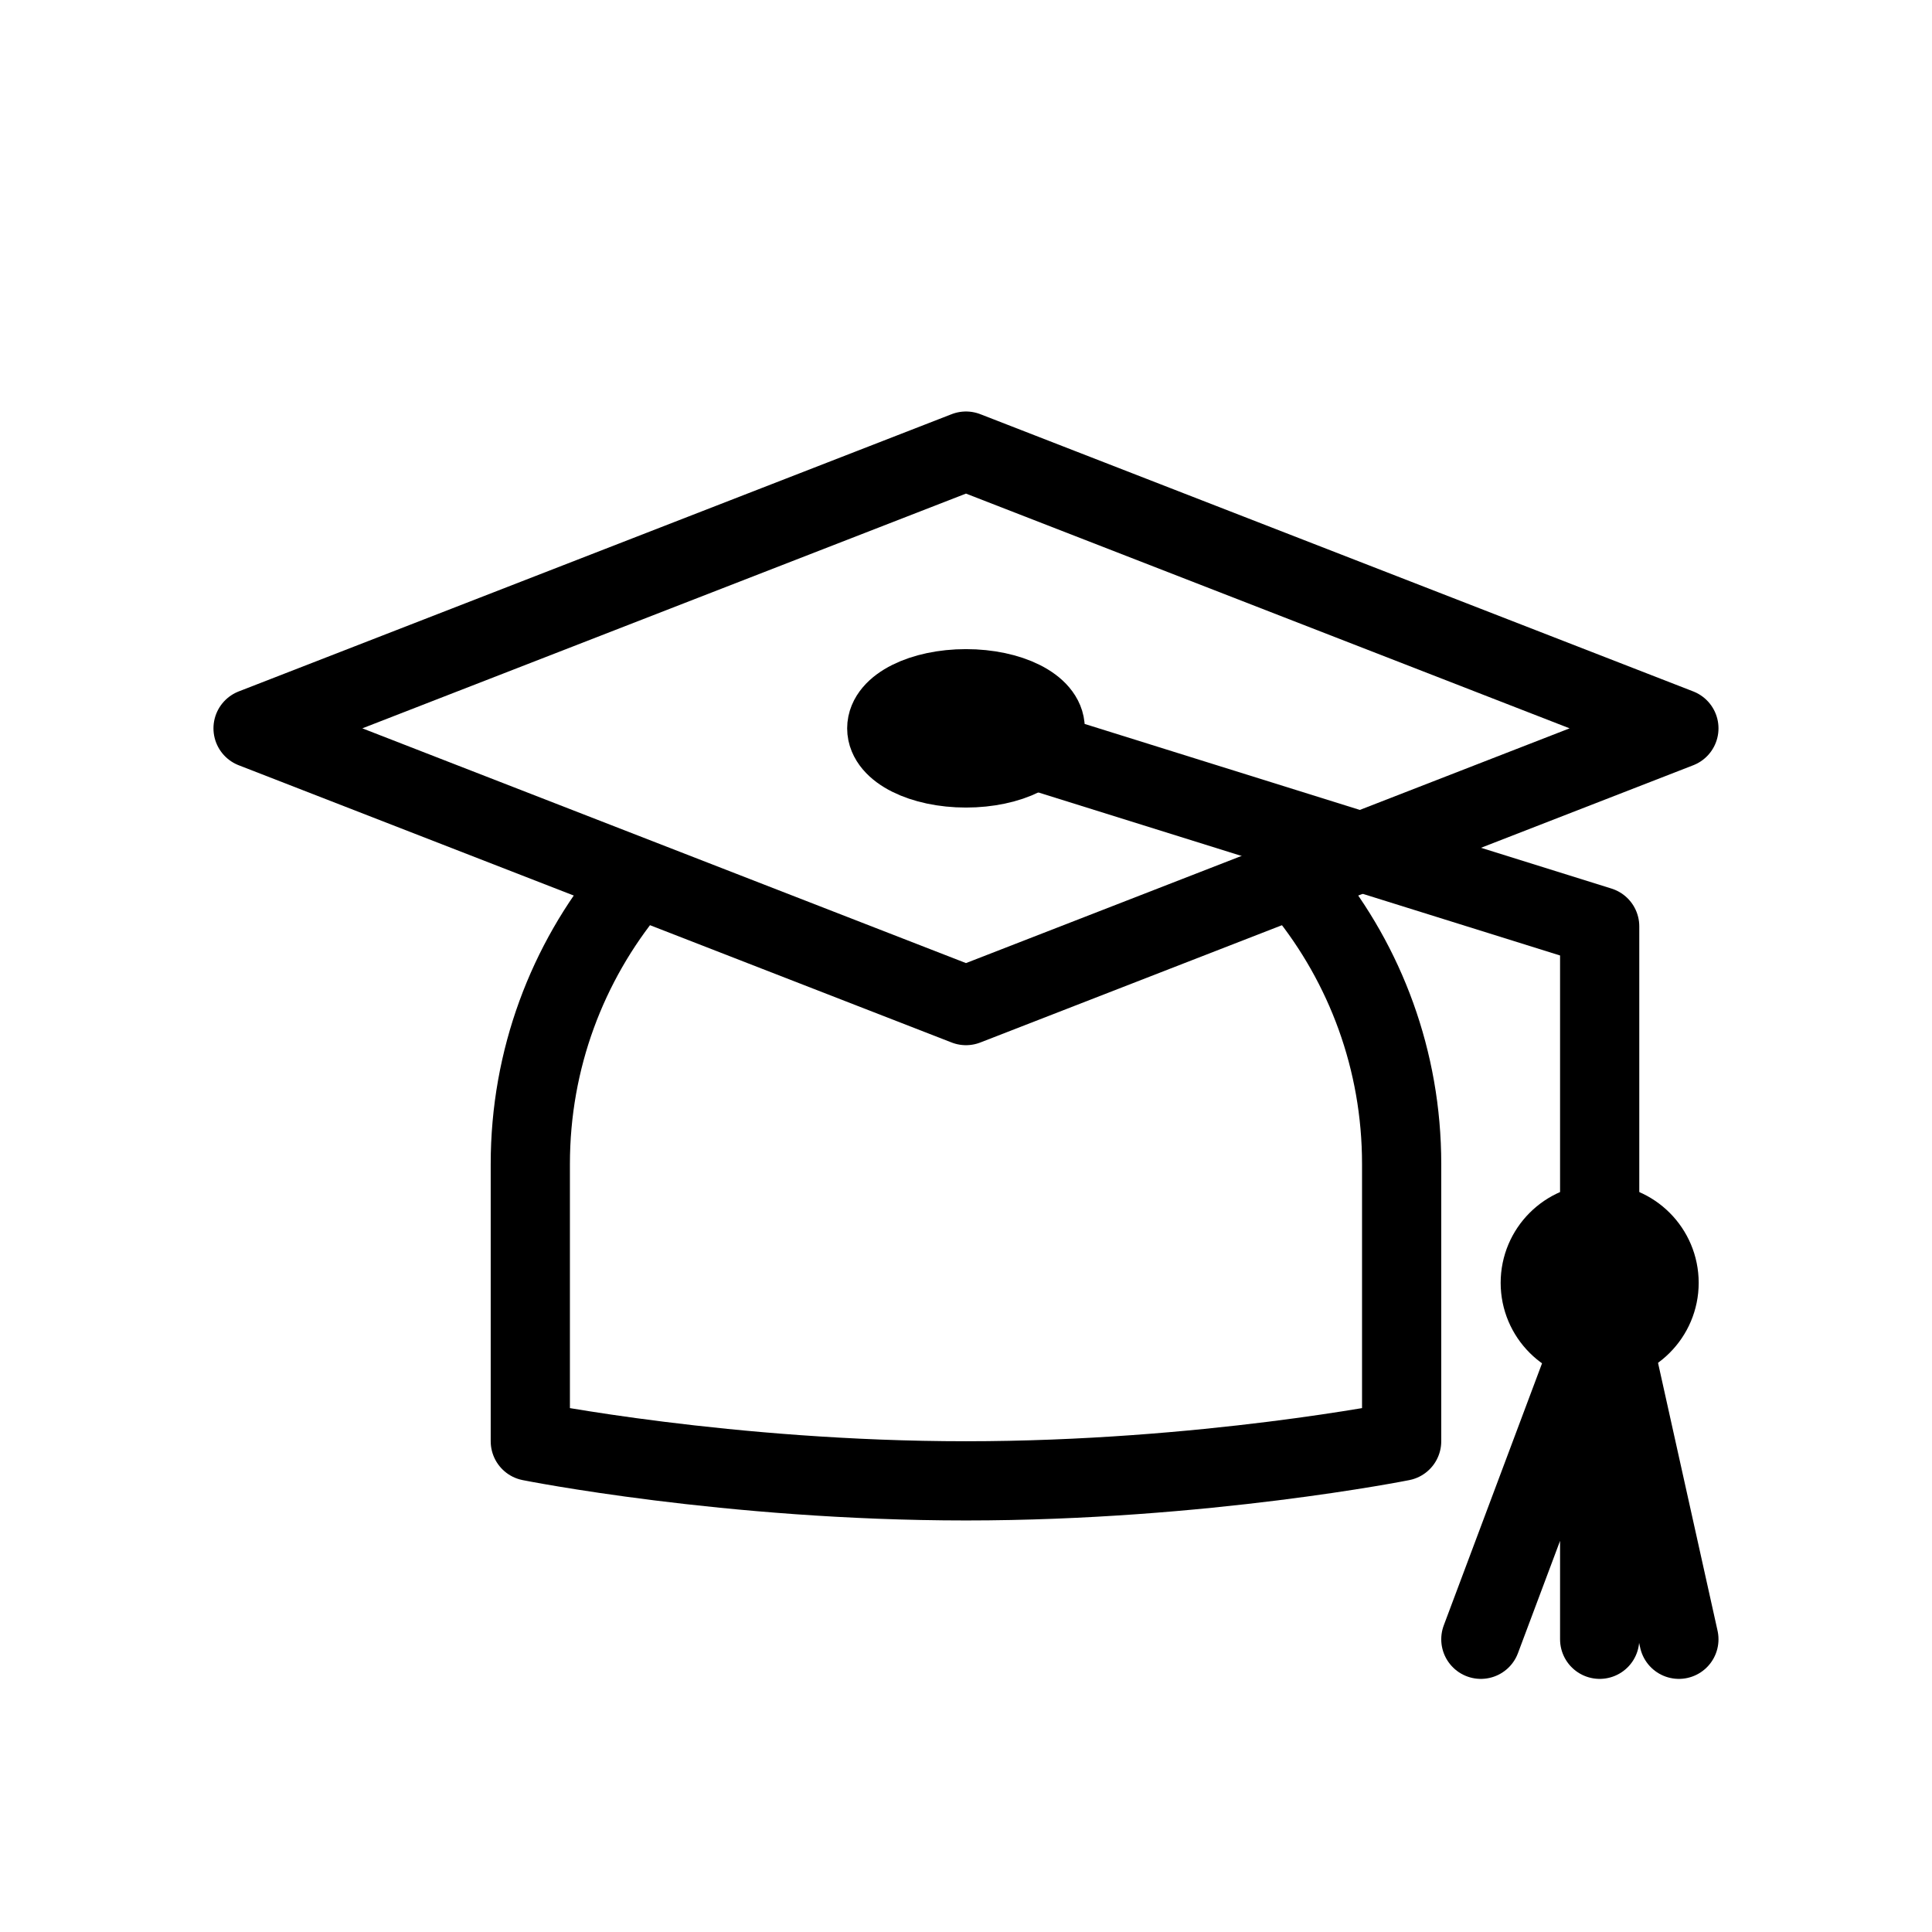
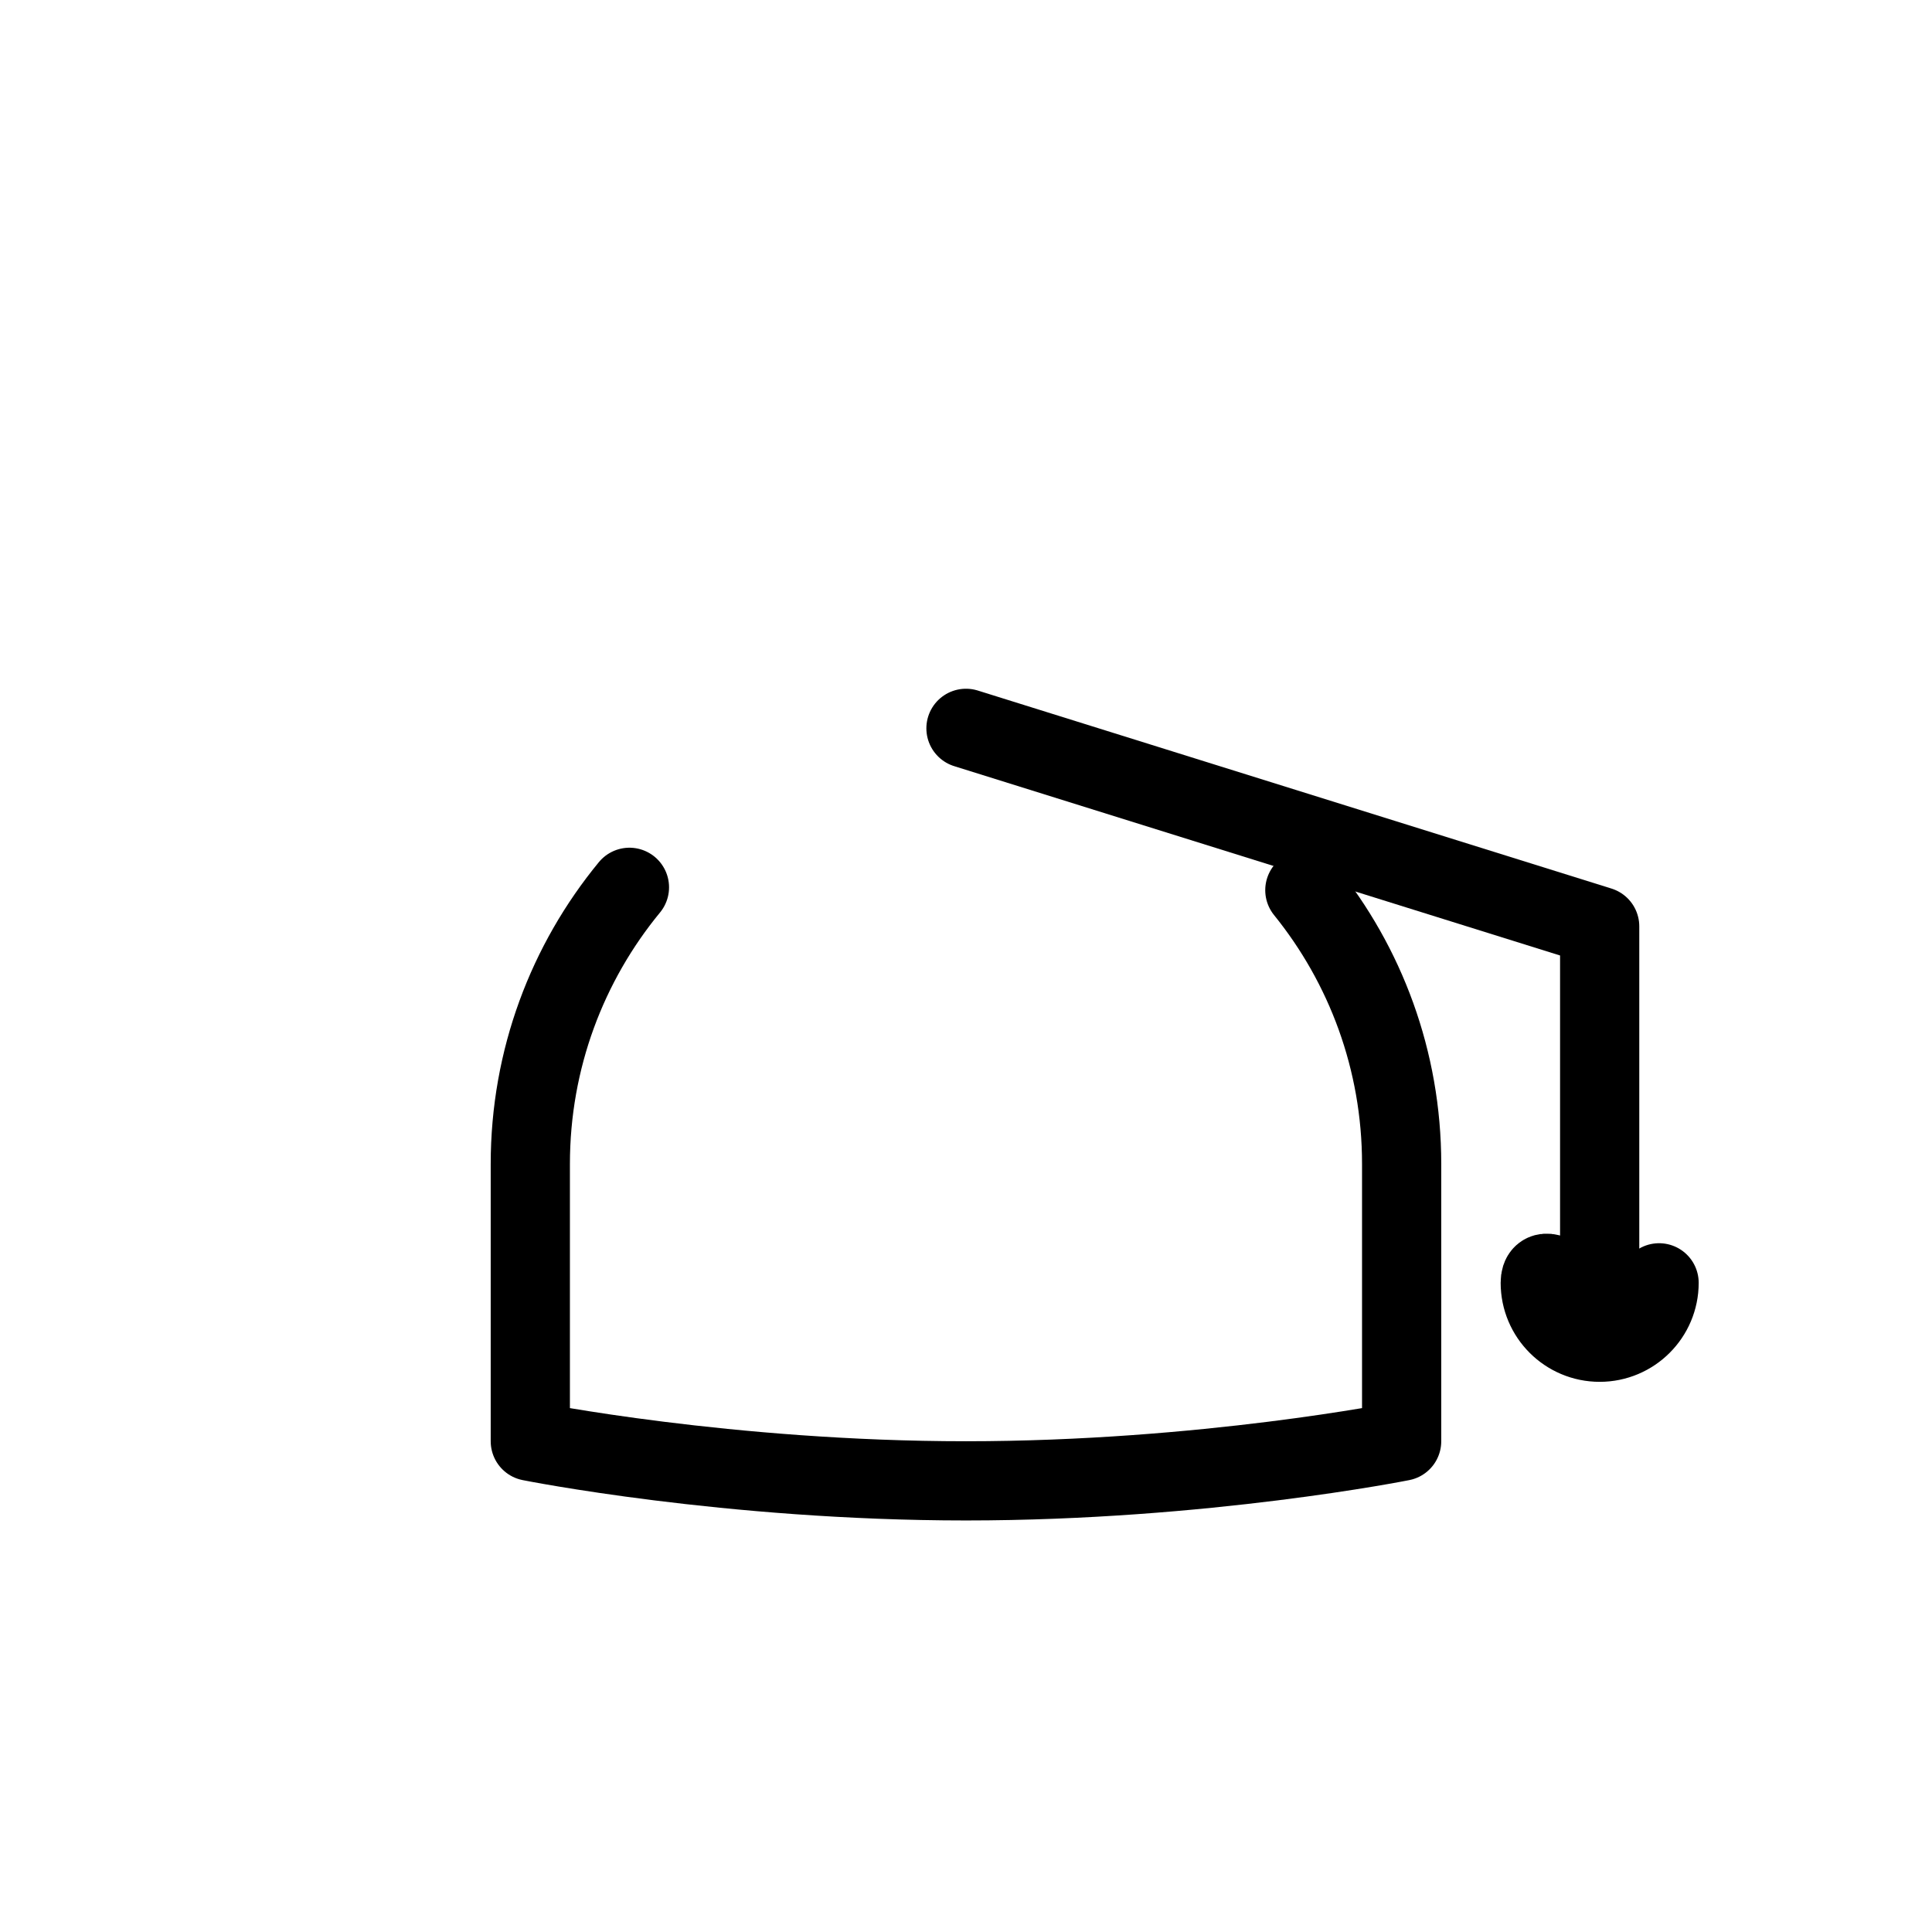
<svg xmlns="http://www.w3.org/2000/svg" width="800px" height="800px" version="1.1" viewBox="144 144 512 512">
  <g fill="none" stroke="#000000" stroke-linecap="round" stroke-linejoin="round" stroke-miterlimit="10" stroke-width="2">
-     <path transform="matrix(10.496 0 0 10.496 148.09 148.09)" d="m24 11-18 7 18 7 18-7z" />
    <path transform="matrix(10.496 0 0 10.496 148.09 148.09)" d="m24 18 16 5v9" />
-     <path transform="matrix(10.496 0 0 10.496 148.09 148.09)" d="m26 18c0 0.552-0.895 1-2 1s-2-0.448-2-1 0.895-1 2-1 2 0.448 2 1" />
-     <path transform="matrix(10.496 0 0 10.496 148.09 148.09)" d="m41.5 32c0 0.828-0.672 1.5-1.5 1.5s-1.5-0.672-1.5-1.5c0-0.828 0.671-1.5 1.5-1.5s1.5 0.672 1.5 1.5" />
-     <path transform="matrix(10.496 0 0 10.496 148.09 148.09)" d="m40 32 2 9" />
-     <path transform="matrix(10.496 0 0 10.496 148.09 148.09)" d="m37 41 3-8v8" />
+     <path transform="matrix(10.496 0 0 10.496 148.09 148.09)" d="m41.5 32c0 0.828-0.672 1.5-1.5 1.5s-1.5-0.672-1.5-1.5s1.5 0.672 1.5 1.5" />
    <path transform="matrix(10.496 0 0 10.496 148.09 148.09)" d="m32.556 22.086c1.528 1.889 2.444 4.294 2.444 6.914v7s-5 1-11 1c-6 0-11-1-11-1v-7c0-2.653 0.939-5.086 2.503-6.986" />
-     <path transform="matrix(10.496 0 0 10.496 148.09 148.09)" d="m24 18" />
  </g>
</svg>